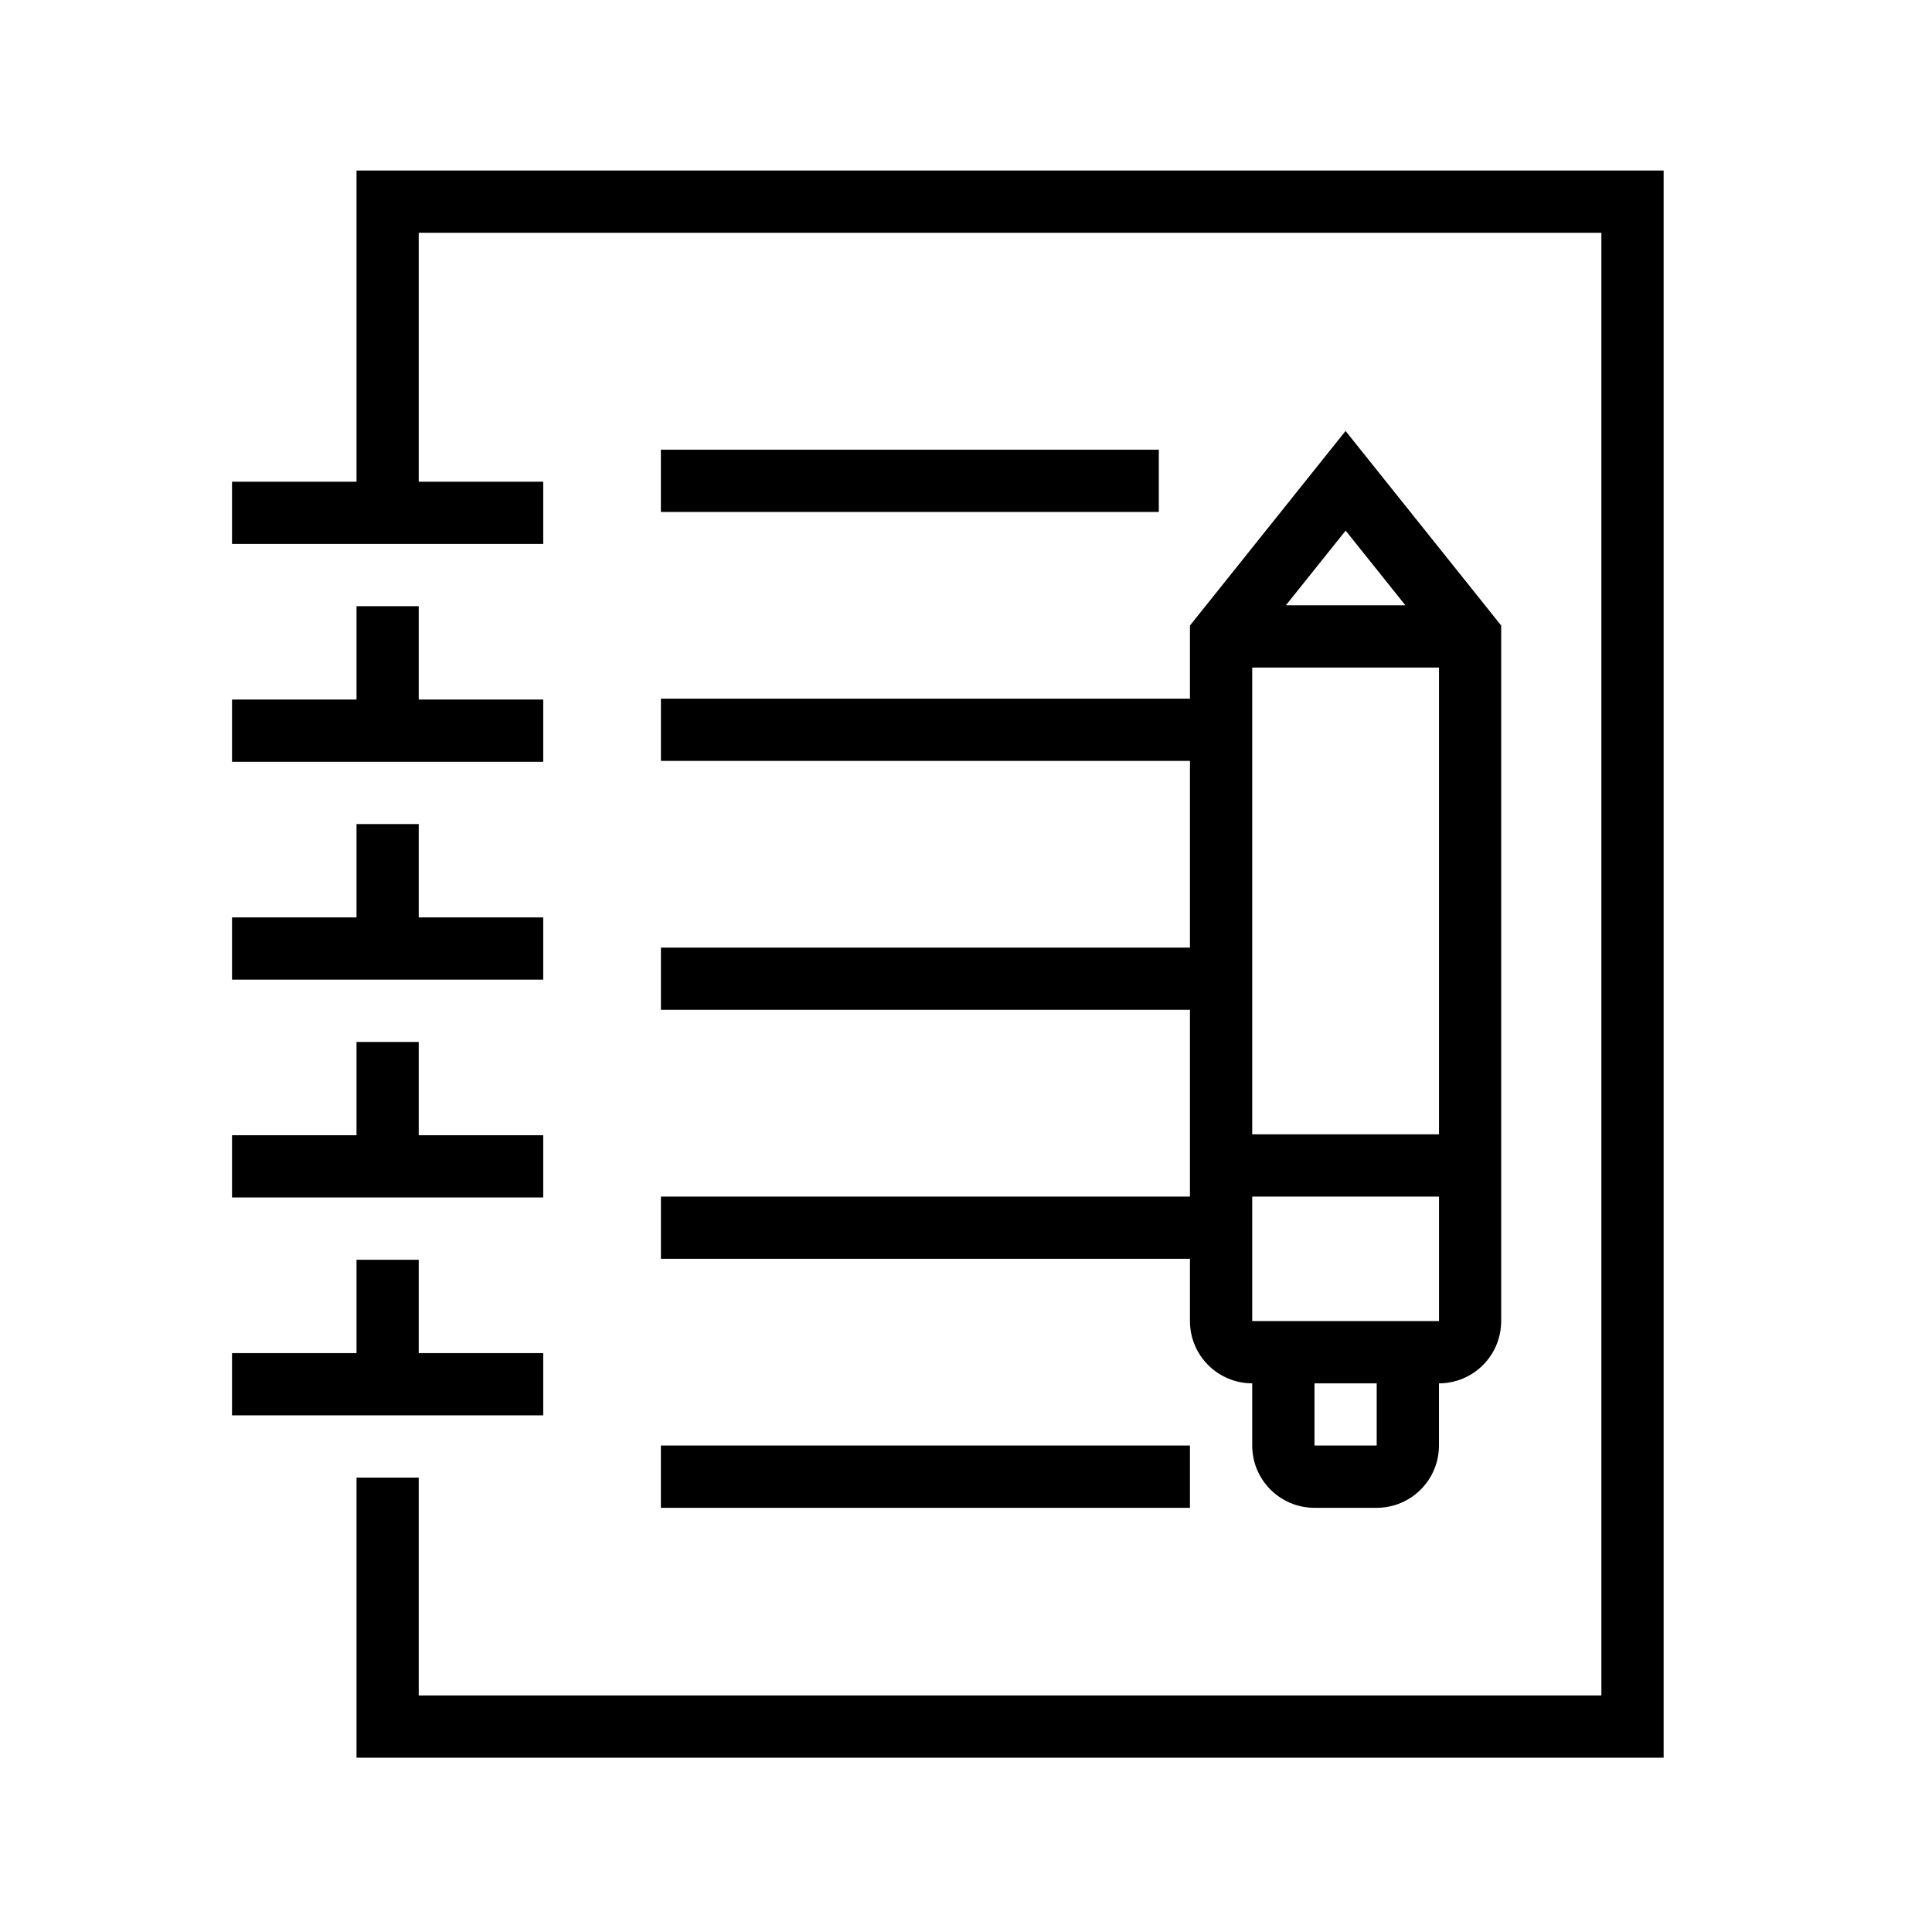
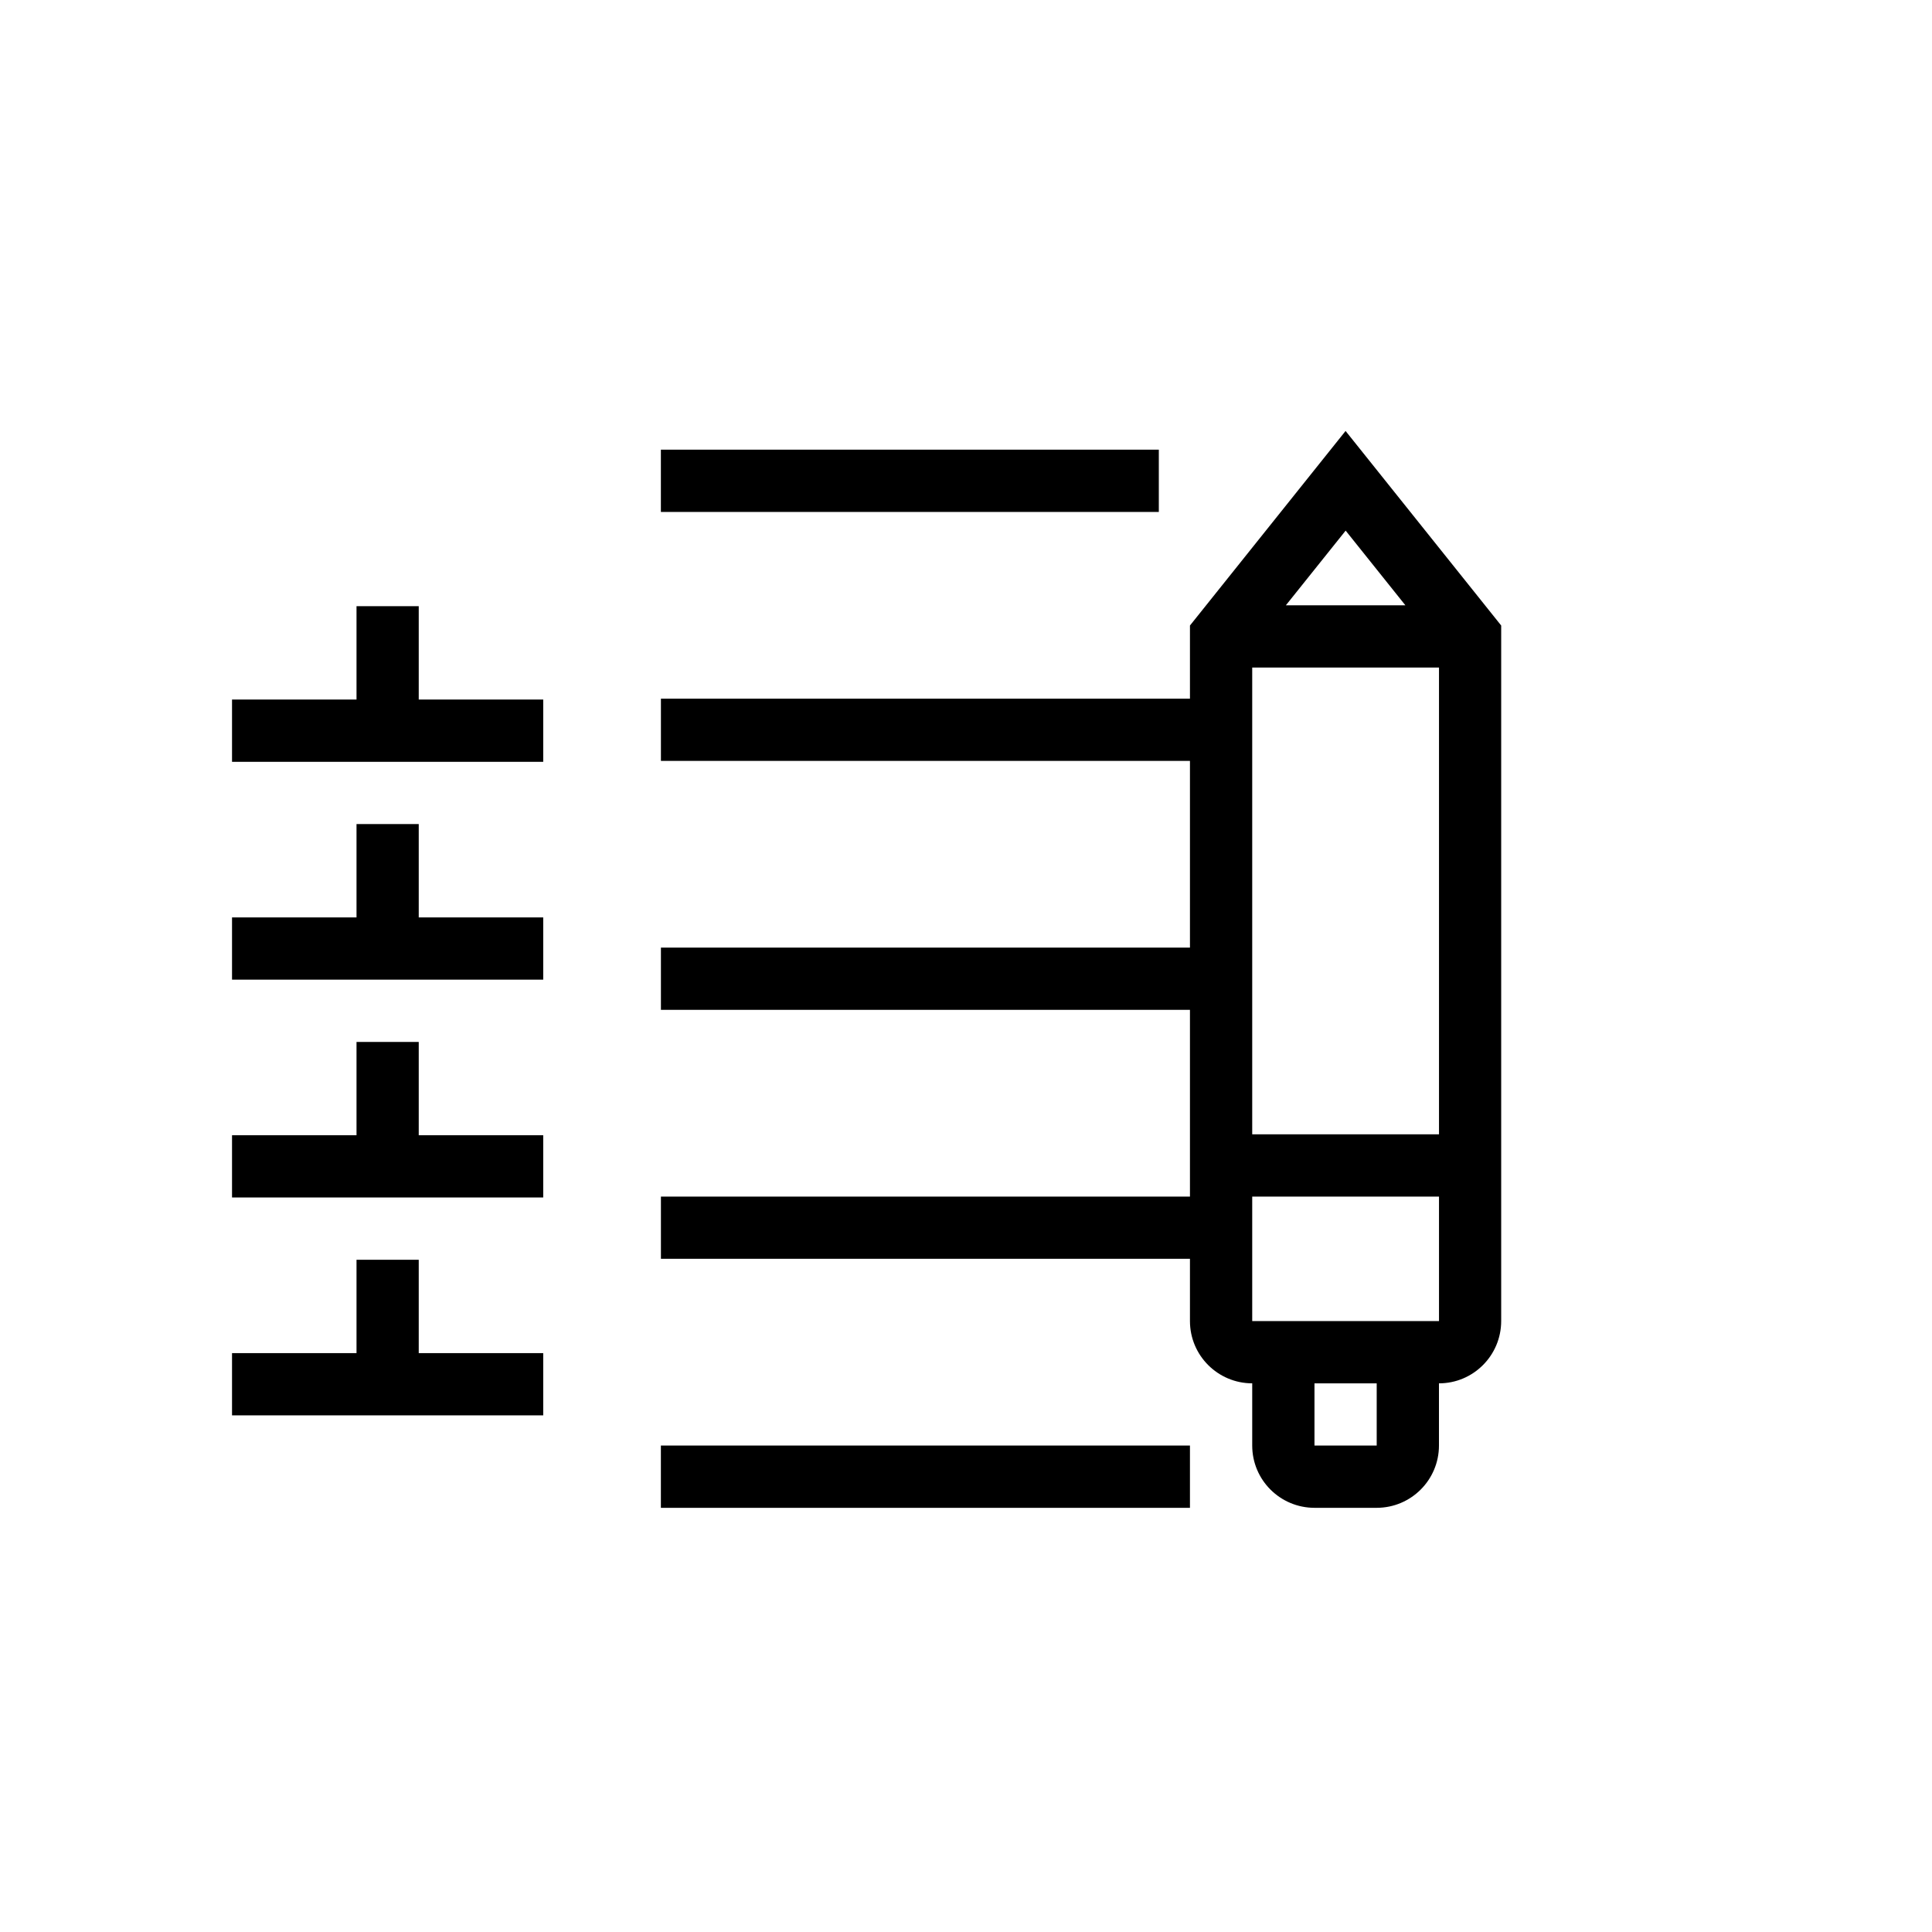
<svg xmlns="http://www.w3.org/2000/svg" viewBox="0 0 512 512">
  <path d="M143.96 300.85v16.5H61.49v-16.5h32.99v-24.73h16.49v24.73h32.99z" />
-   <path d="M440.88 45.19v420.62H94.48v-74.23h16.49v57.74h313.41V61.68H110.97v65.98h32.99v16.49H61.49v-16.49h32.99V45.19h346.4z" />
  <path d="M143.96 358.59v16.49H61.49v-16.49h32.99v-24.74h16.49v24.74h32.99zm0-115.46v16.49H61.49v-16.49h32.99v-24.75h16.49v24.75h32.99zm0-57.74v16.5H61.49v-16.5h32.99v-24.74h16.49v24.74h32.99zm212.63-71.18-41.24 51.56v19.38h-140.2v16.5h140.2v49.48h-140.2v16.49h140.2v49.49h-140.2v16.49h140.2v16.5c0 9.11 7.39 16.49 16.5 16.5v16.49c0 9.11 7.39 16.49 16.5 16.5h16.49c9.11-.01 16.49-7.39 16.5-16.5V366.6c9.1 0 16.48-7.39 16.49-16.5V165.77l-41.24-51.56Zm.02 26.41 15.83 19.79h-31.67l15.84-19.79Zm24.74 159.99h-49.5V176.9h49.5v123.71Zm-16.51 82.48h-16.49V366.6h16.49v16.49Zm16.51-32.99h-49.5v-32.99h49.5v32.99Z" />
  <path d="M175.14 119.17H307.1v16.5H175.14zm0 263.92h140.21v16.5H175.14z" />
</svg>